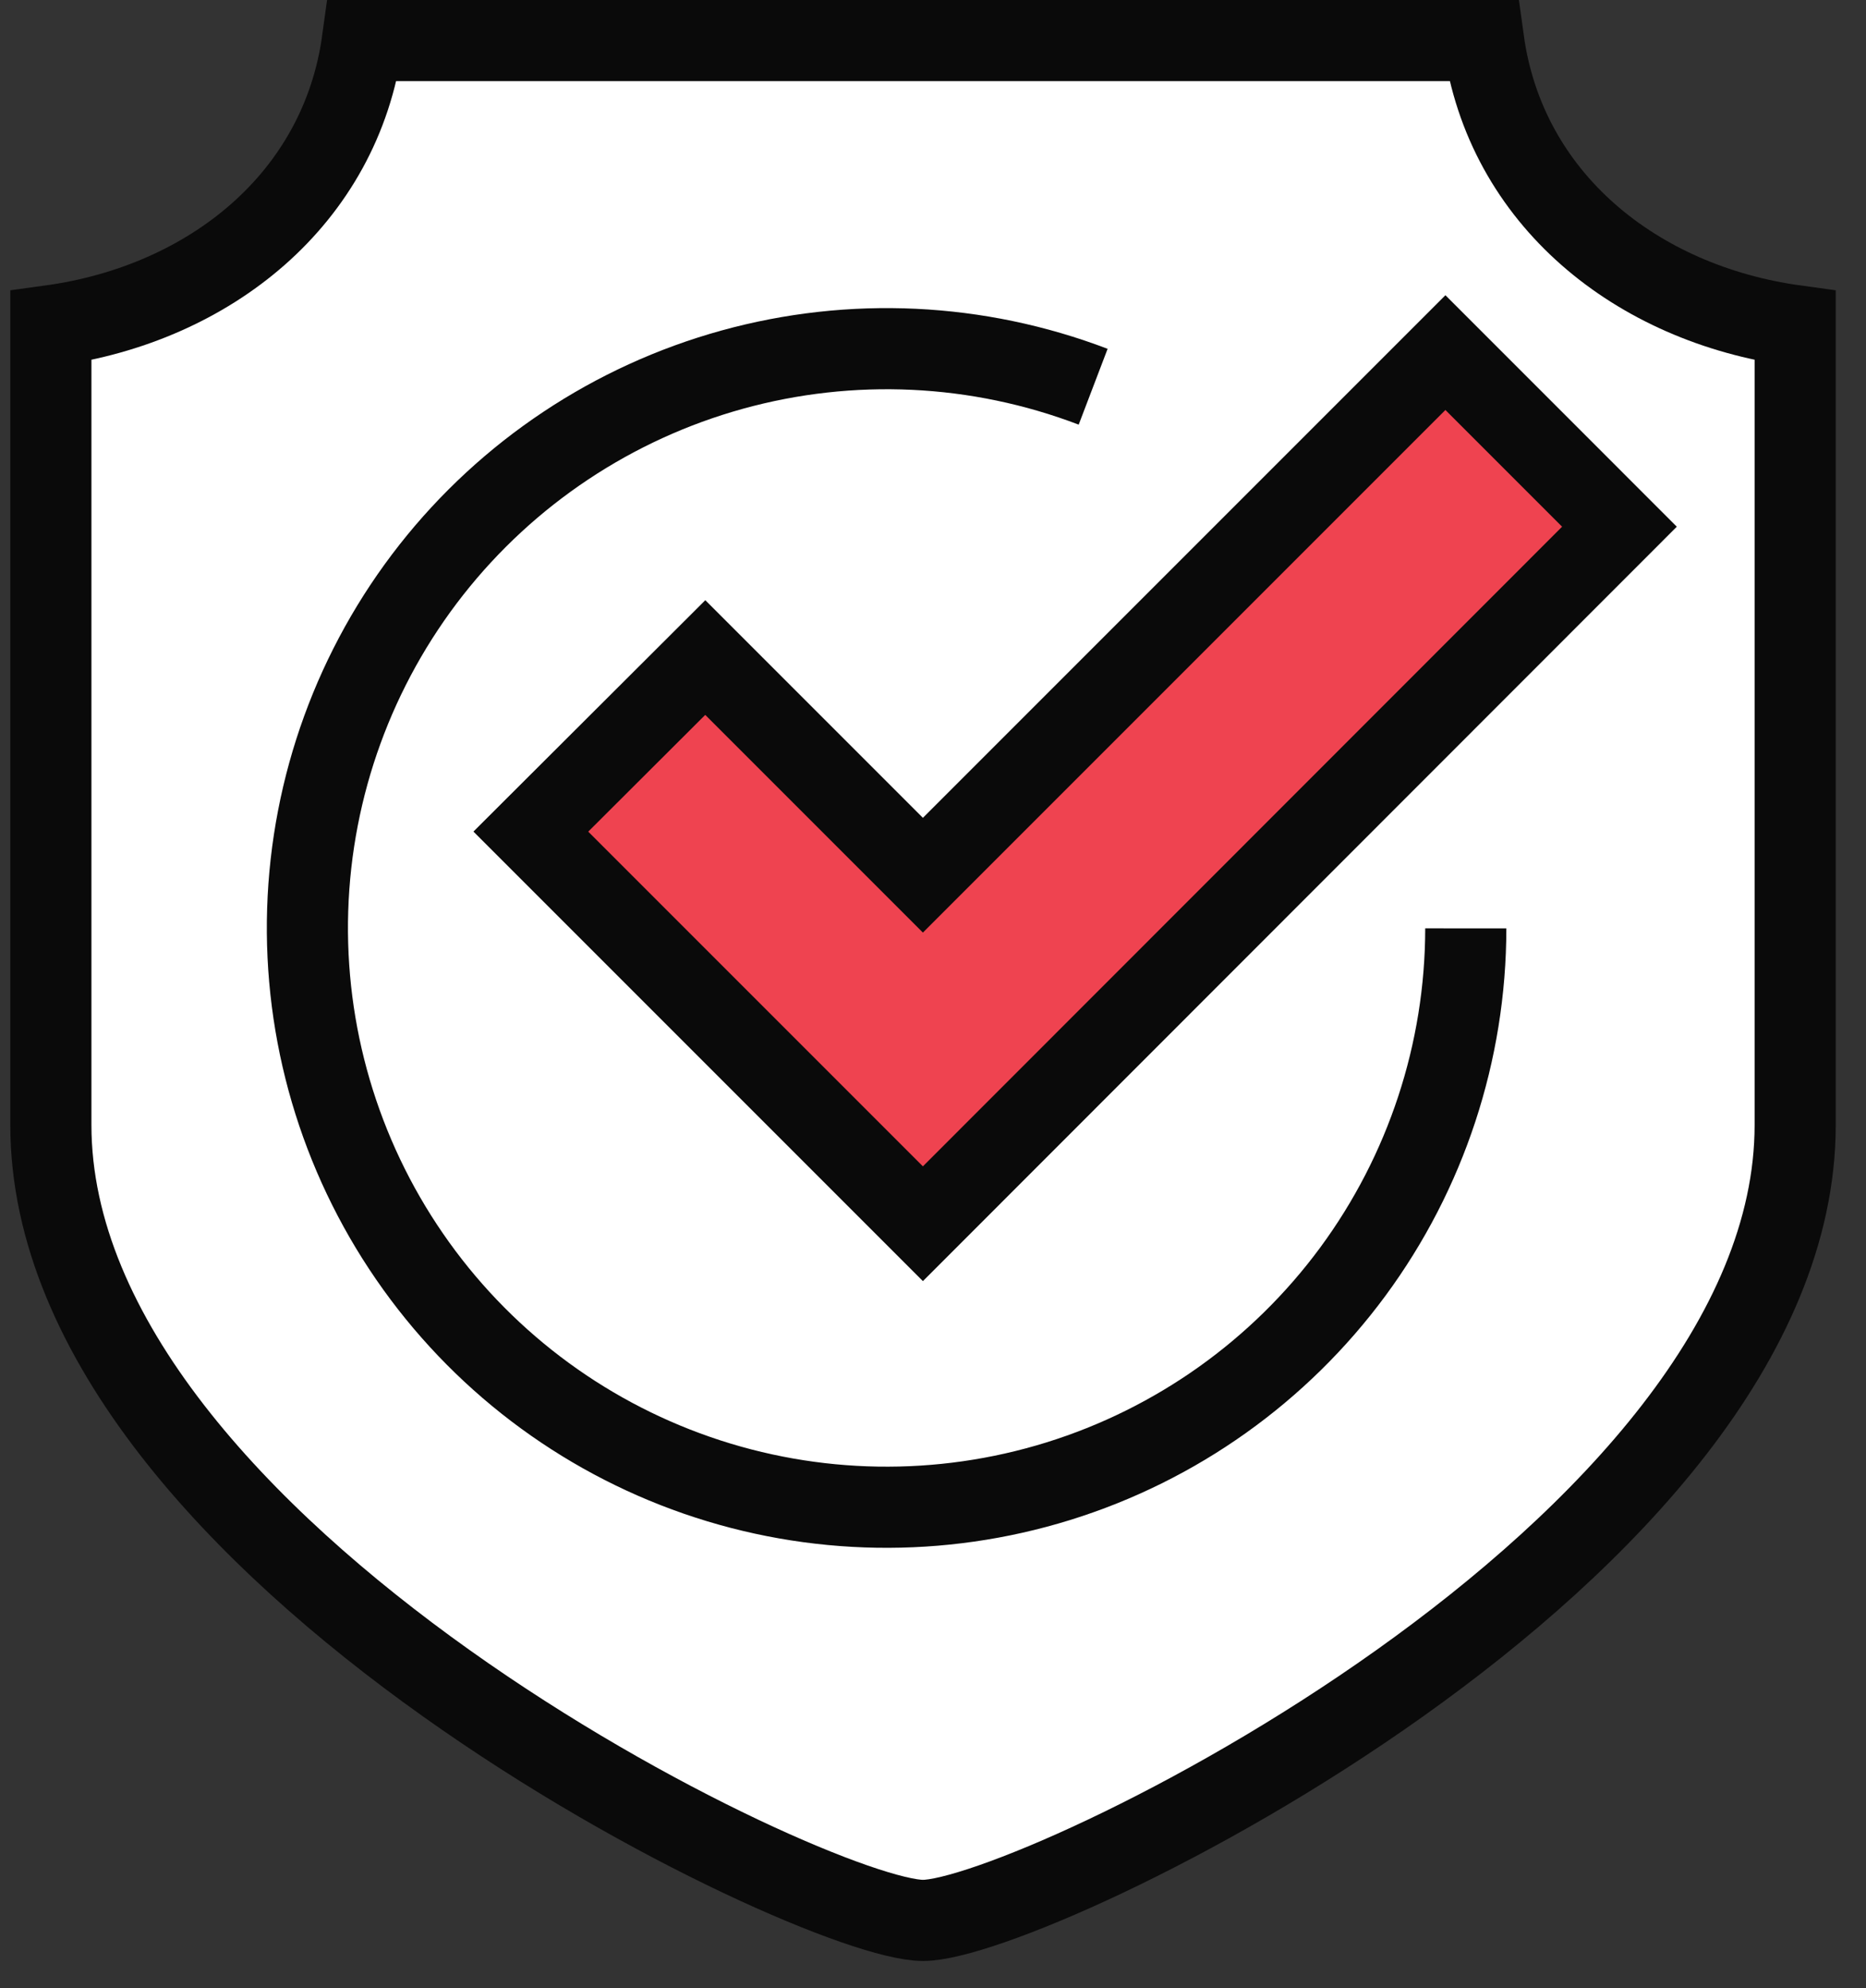
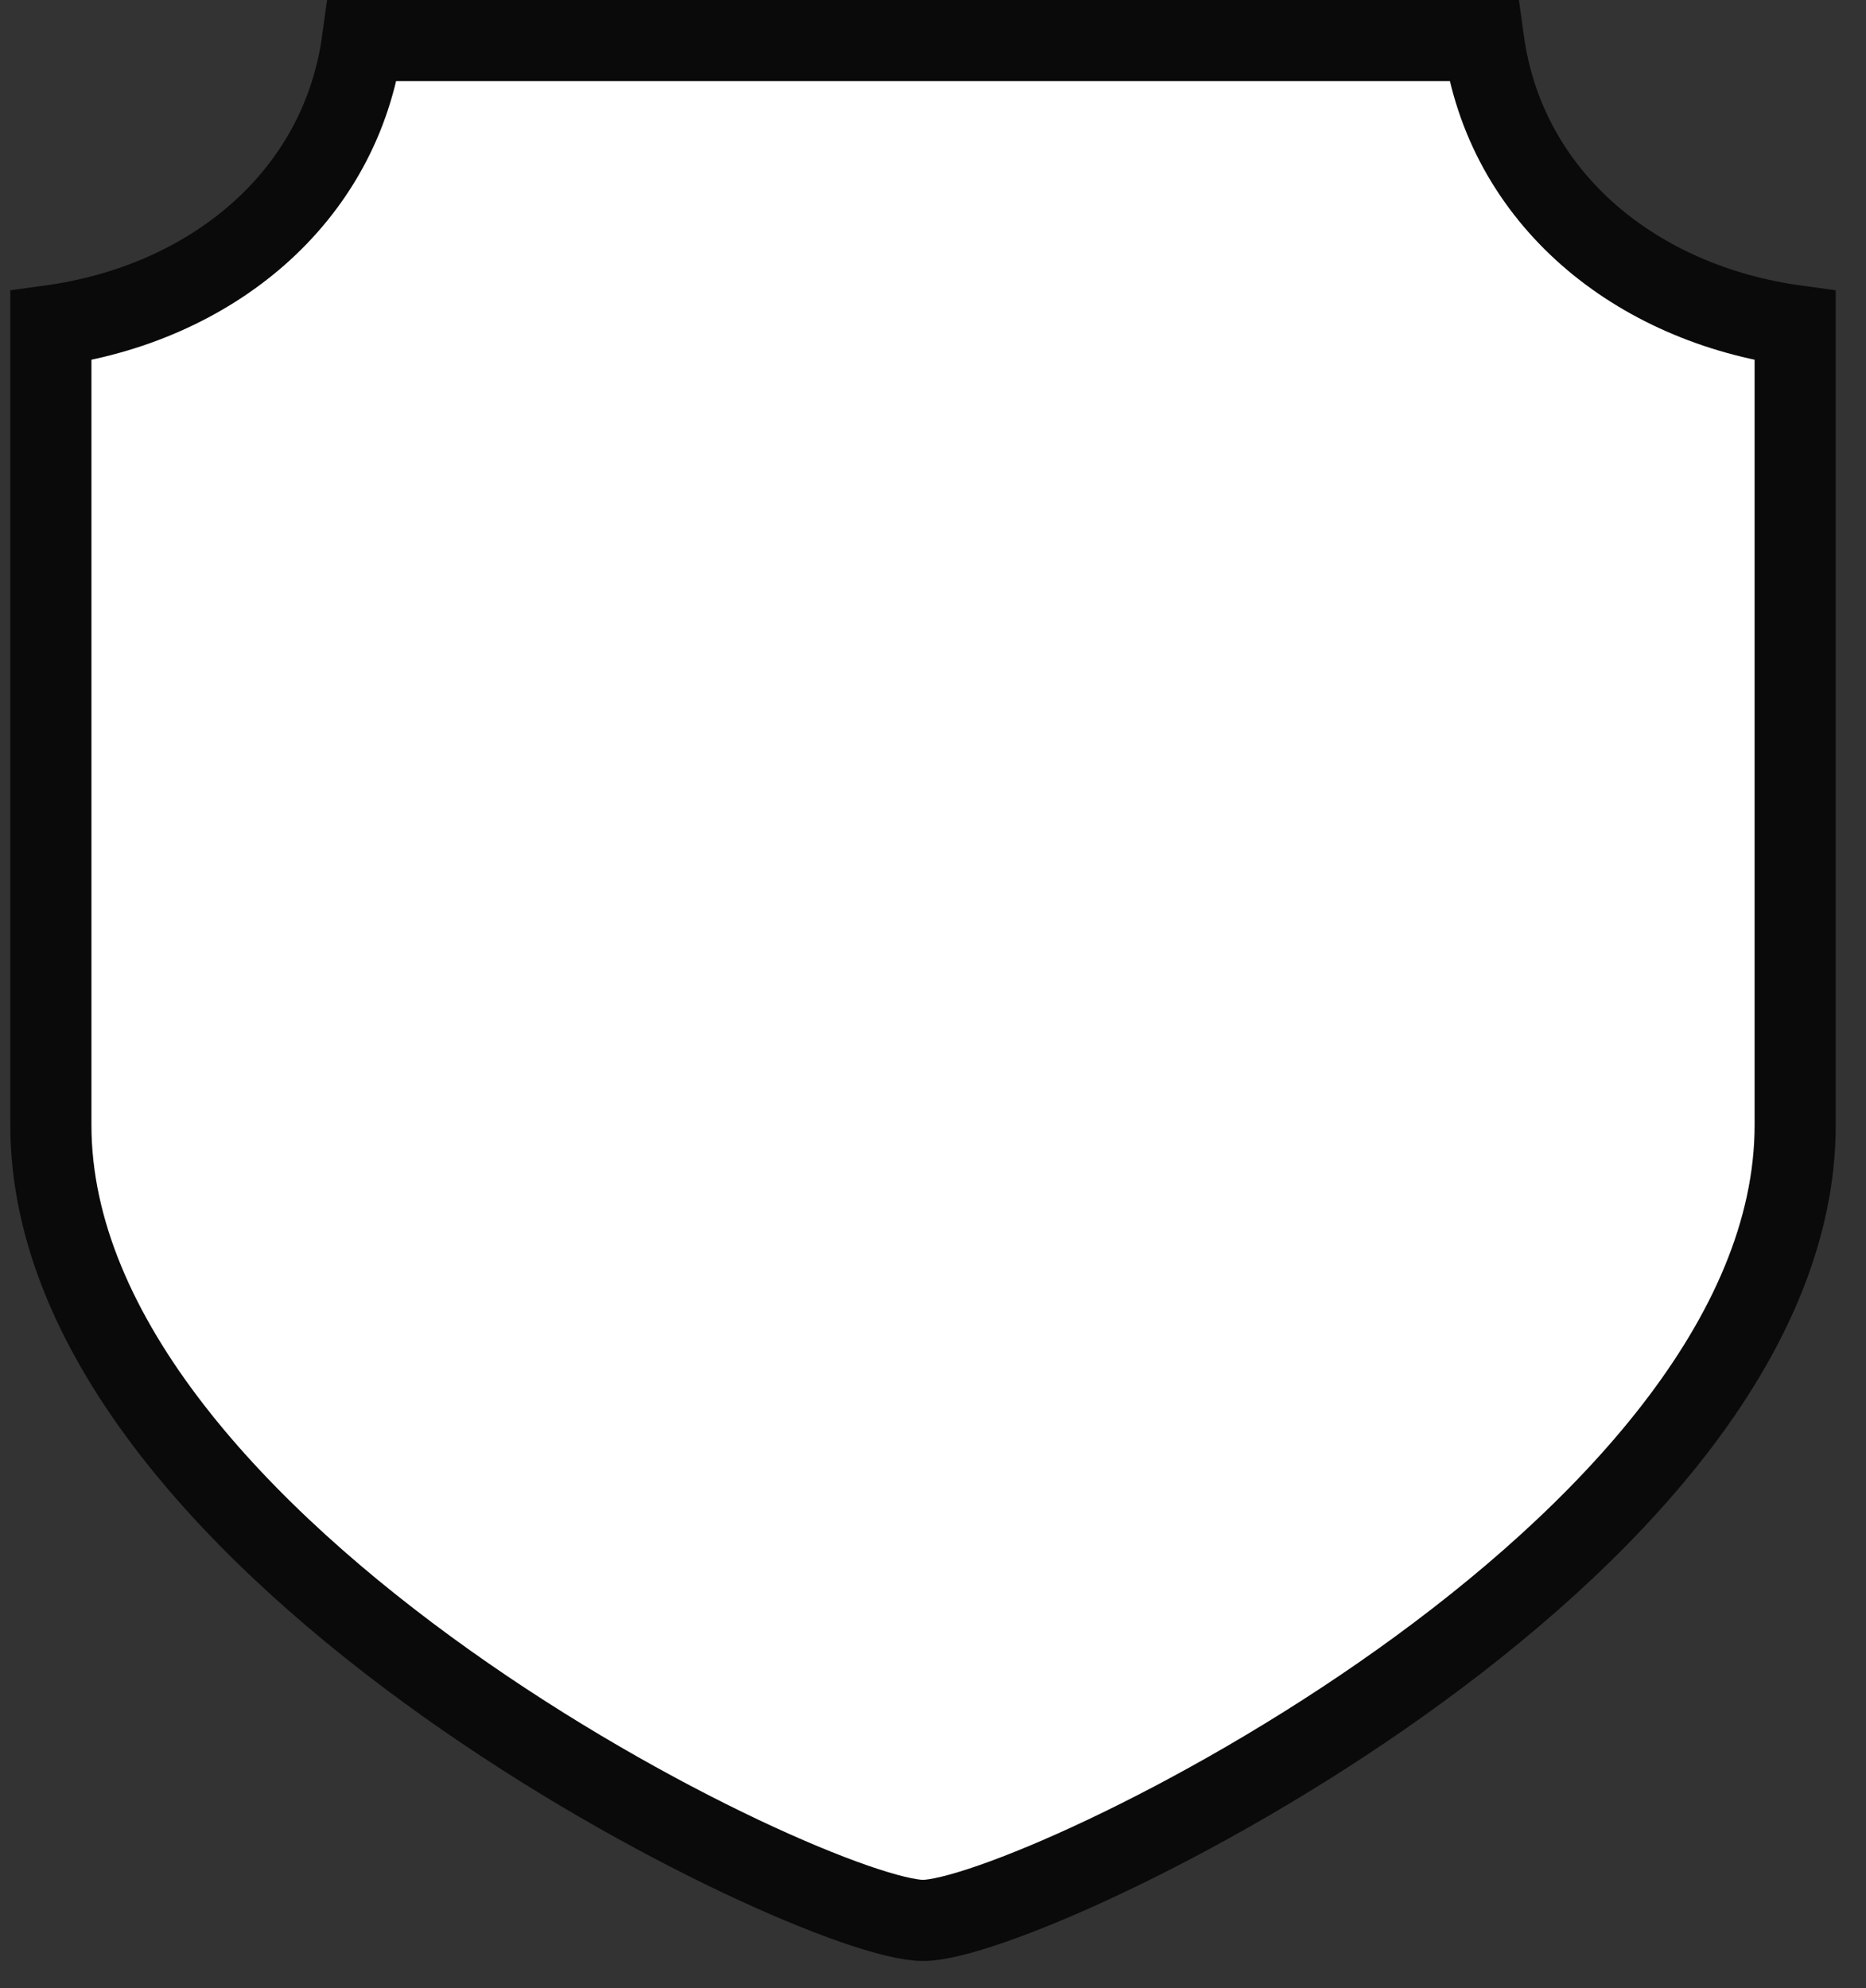
<svg xmlns="http://www.w3.org/2000/svg" width="46" height="49" viewBox="0 0 46 49" fill="none">
  <rect x="0" y="0" width="46" height="49" fill="#333333" stroke="none" />
  <path d="M22.754 1H36.572C37.11 4.909 40.345 7.489 44.254 8.027V27.728C44.254 38.263 25.451 47.333 22.754 47.333C20.057 47.333 1.254 38.263 1.254 27.728V8.027C5.163 7.489 8.398 4.909 8.935 1H22.754Z" fill="white" stroke="#0A0A0A" stroke-width="2" stroke-miterlimit="10" />
-   <path d="M36.134 22.882C36.132 25.928 35.156 28.893 33.349 31.344C31.541 33.795 28.998 35.605 26.089 36.508C23.18 37.411 20.059 37.36 17.182 36.363C14.304 35.366 11.82 33.475 10.094 30.966C8.367 28.457 7.488 25.462 7.585 22.418C7.682 19.373 8.75 16.44 10.632 14.046C12.515 11.652 15.114 9.923 18.049 9.111C20.984 8.299 24.102 8.446 26.948 9.532" stroke="#0A0A0A" stroke-width="2" stroke-miterlimit="10" />
-   <path d="M35.632 8.691L22.751 21.572L17.386 16.207L13.086 20.497L22.751 30.162L39.922 12.982L35.632 8.691Z" fill="#EF4350" stroke="#0A0A0A" stroke-width="2" stroke-miterlimit="10" />
</svg>